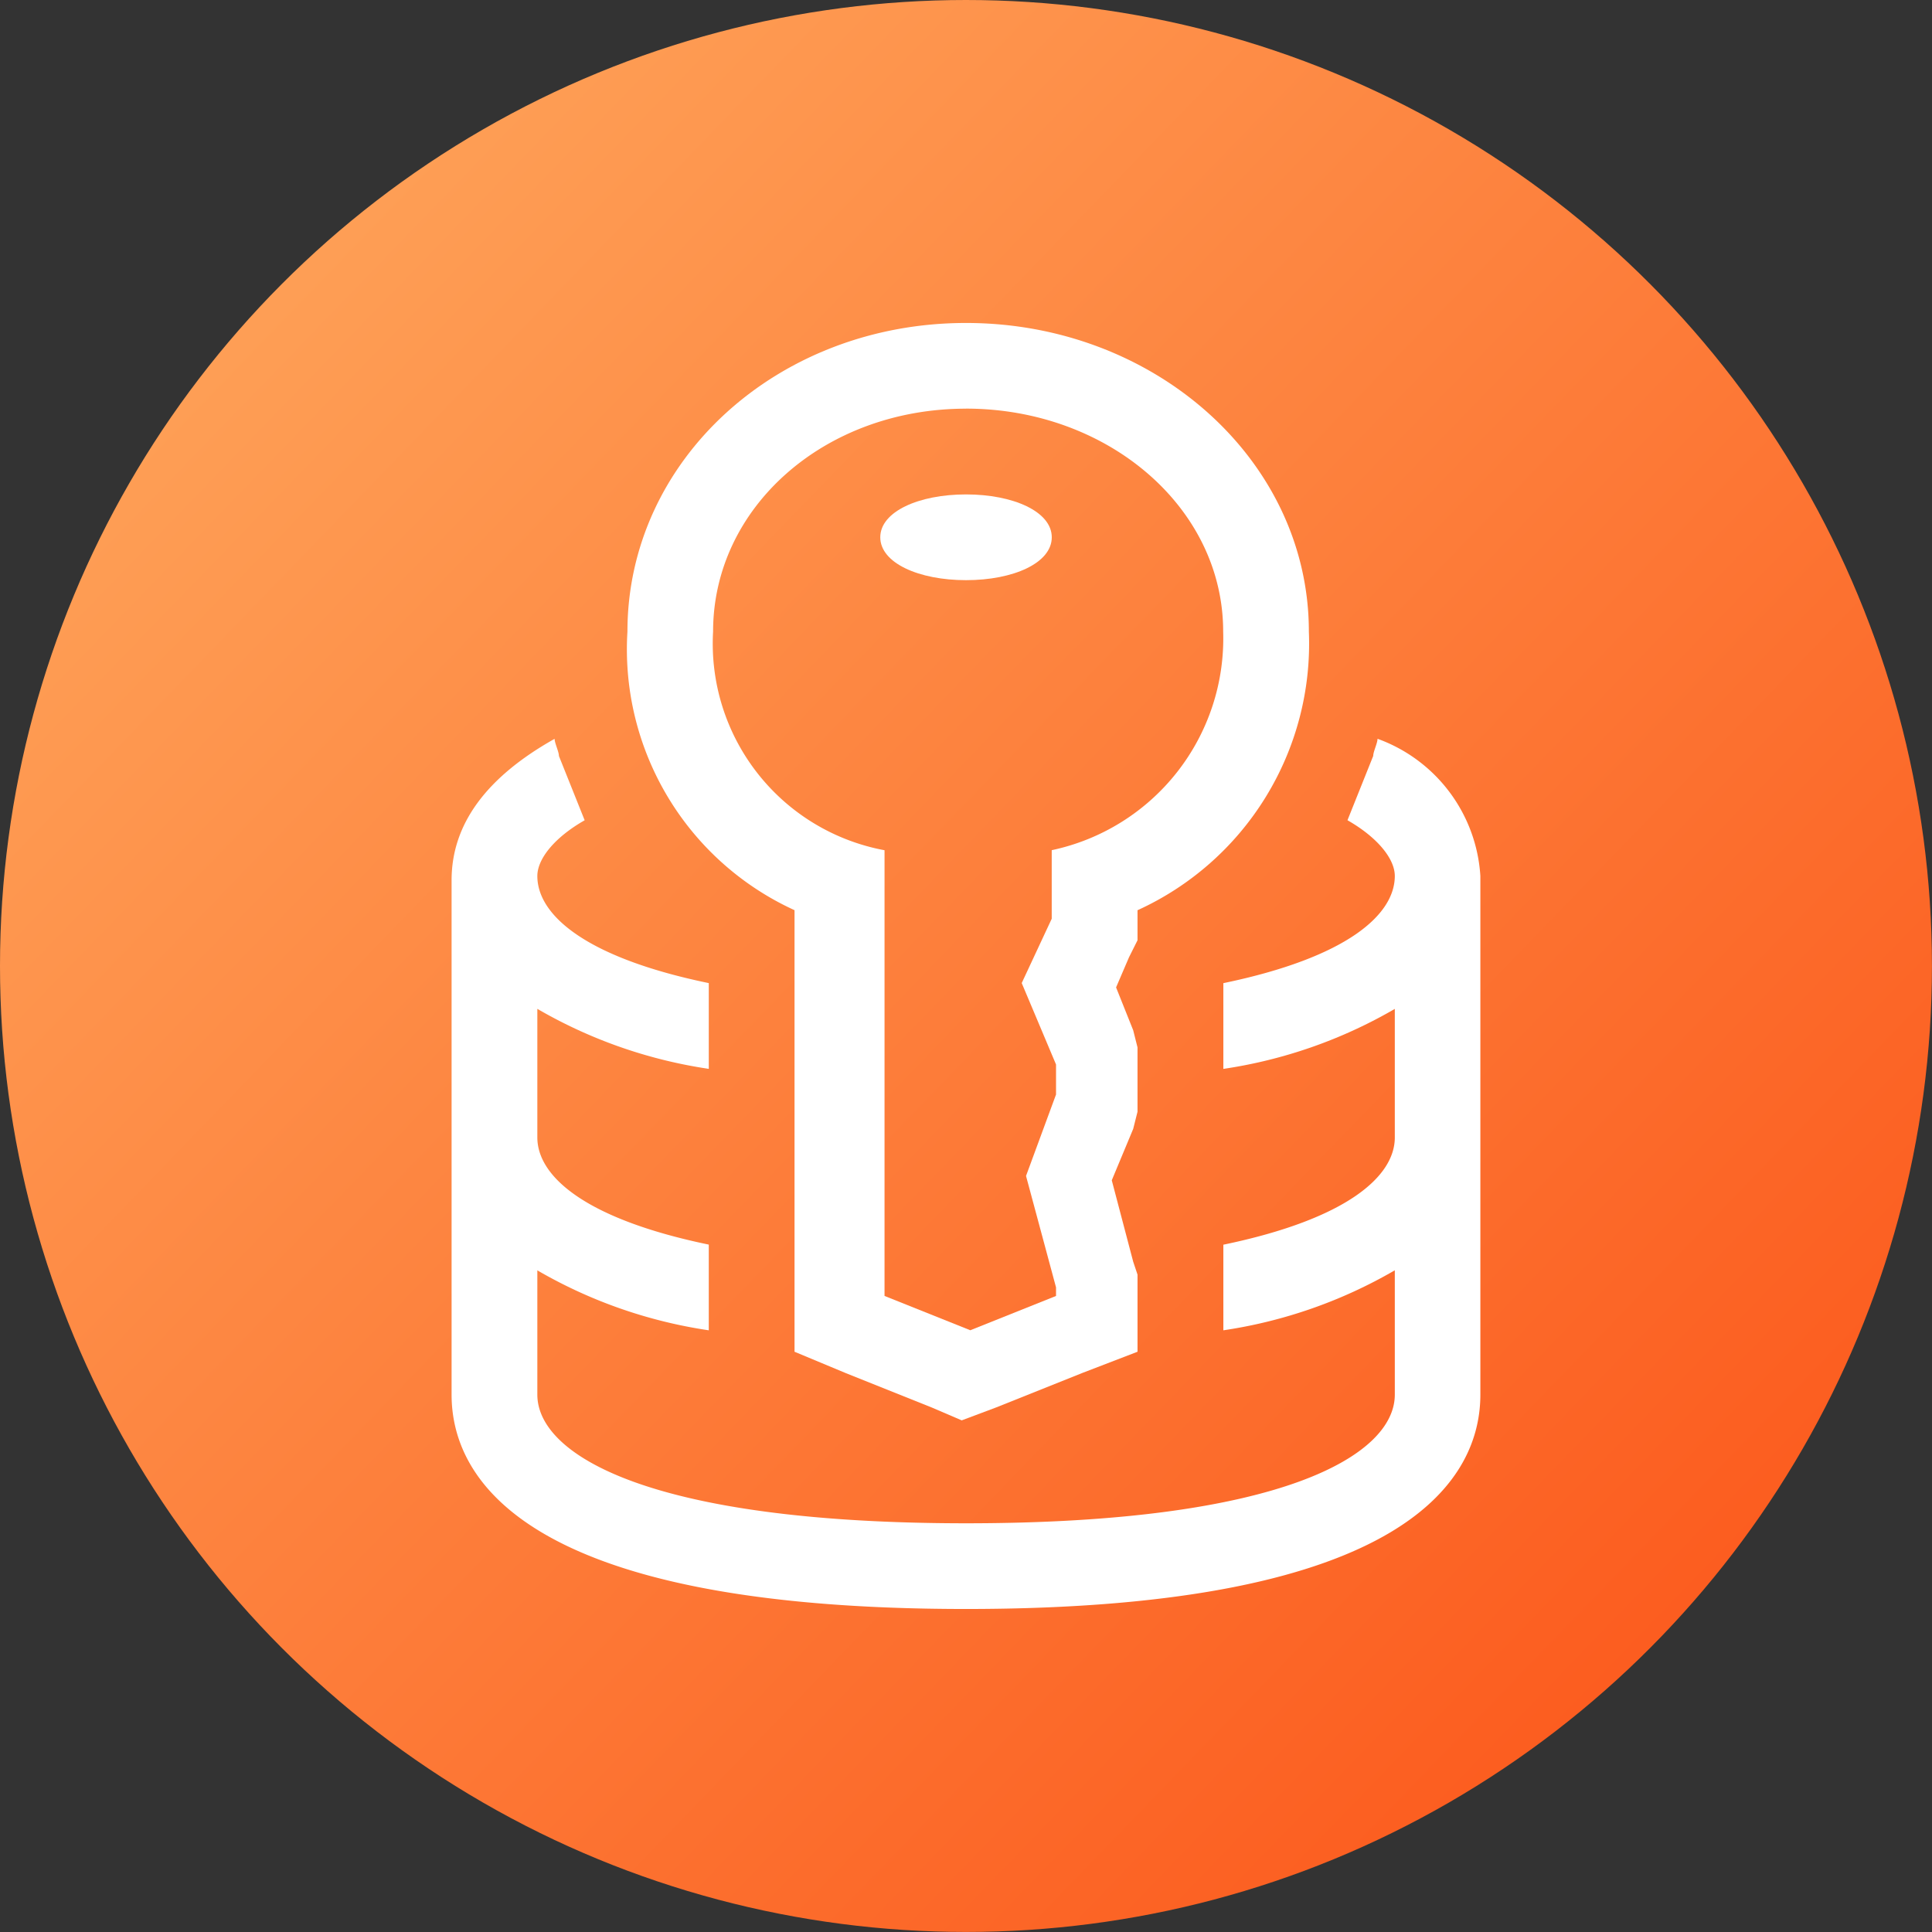
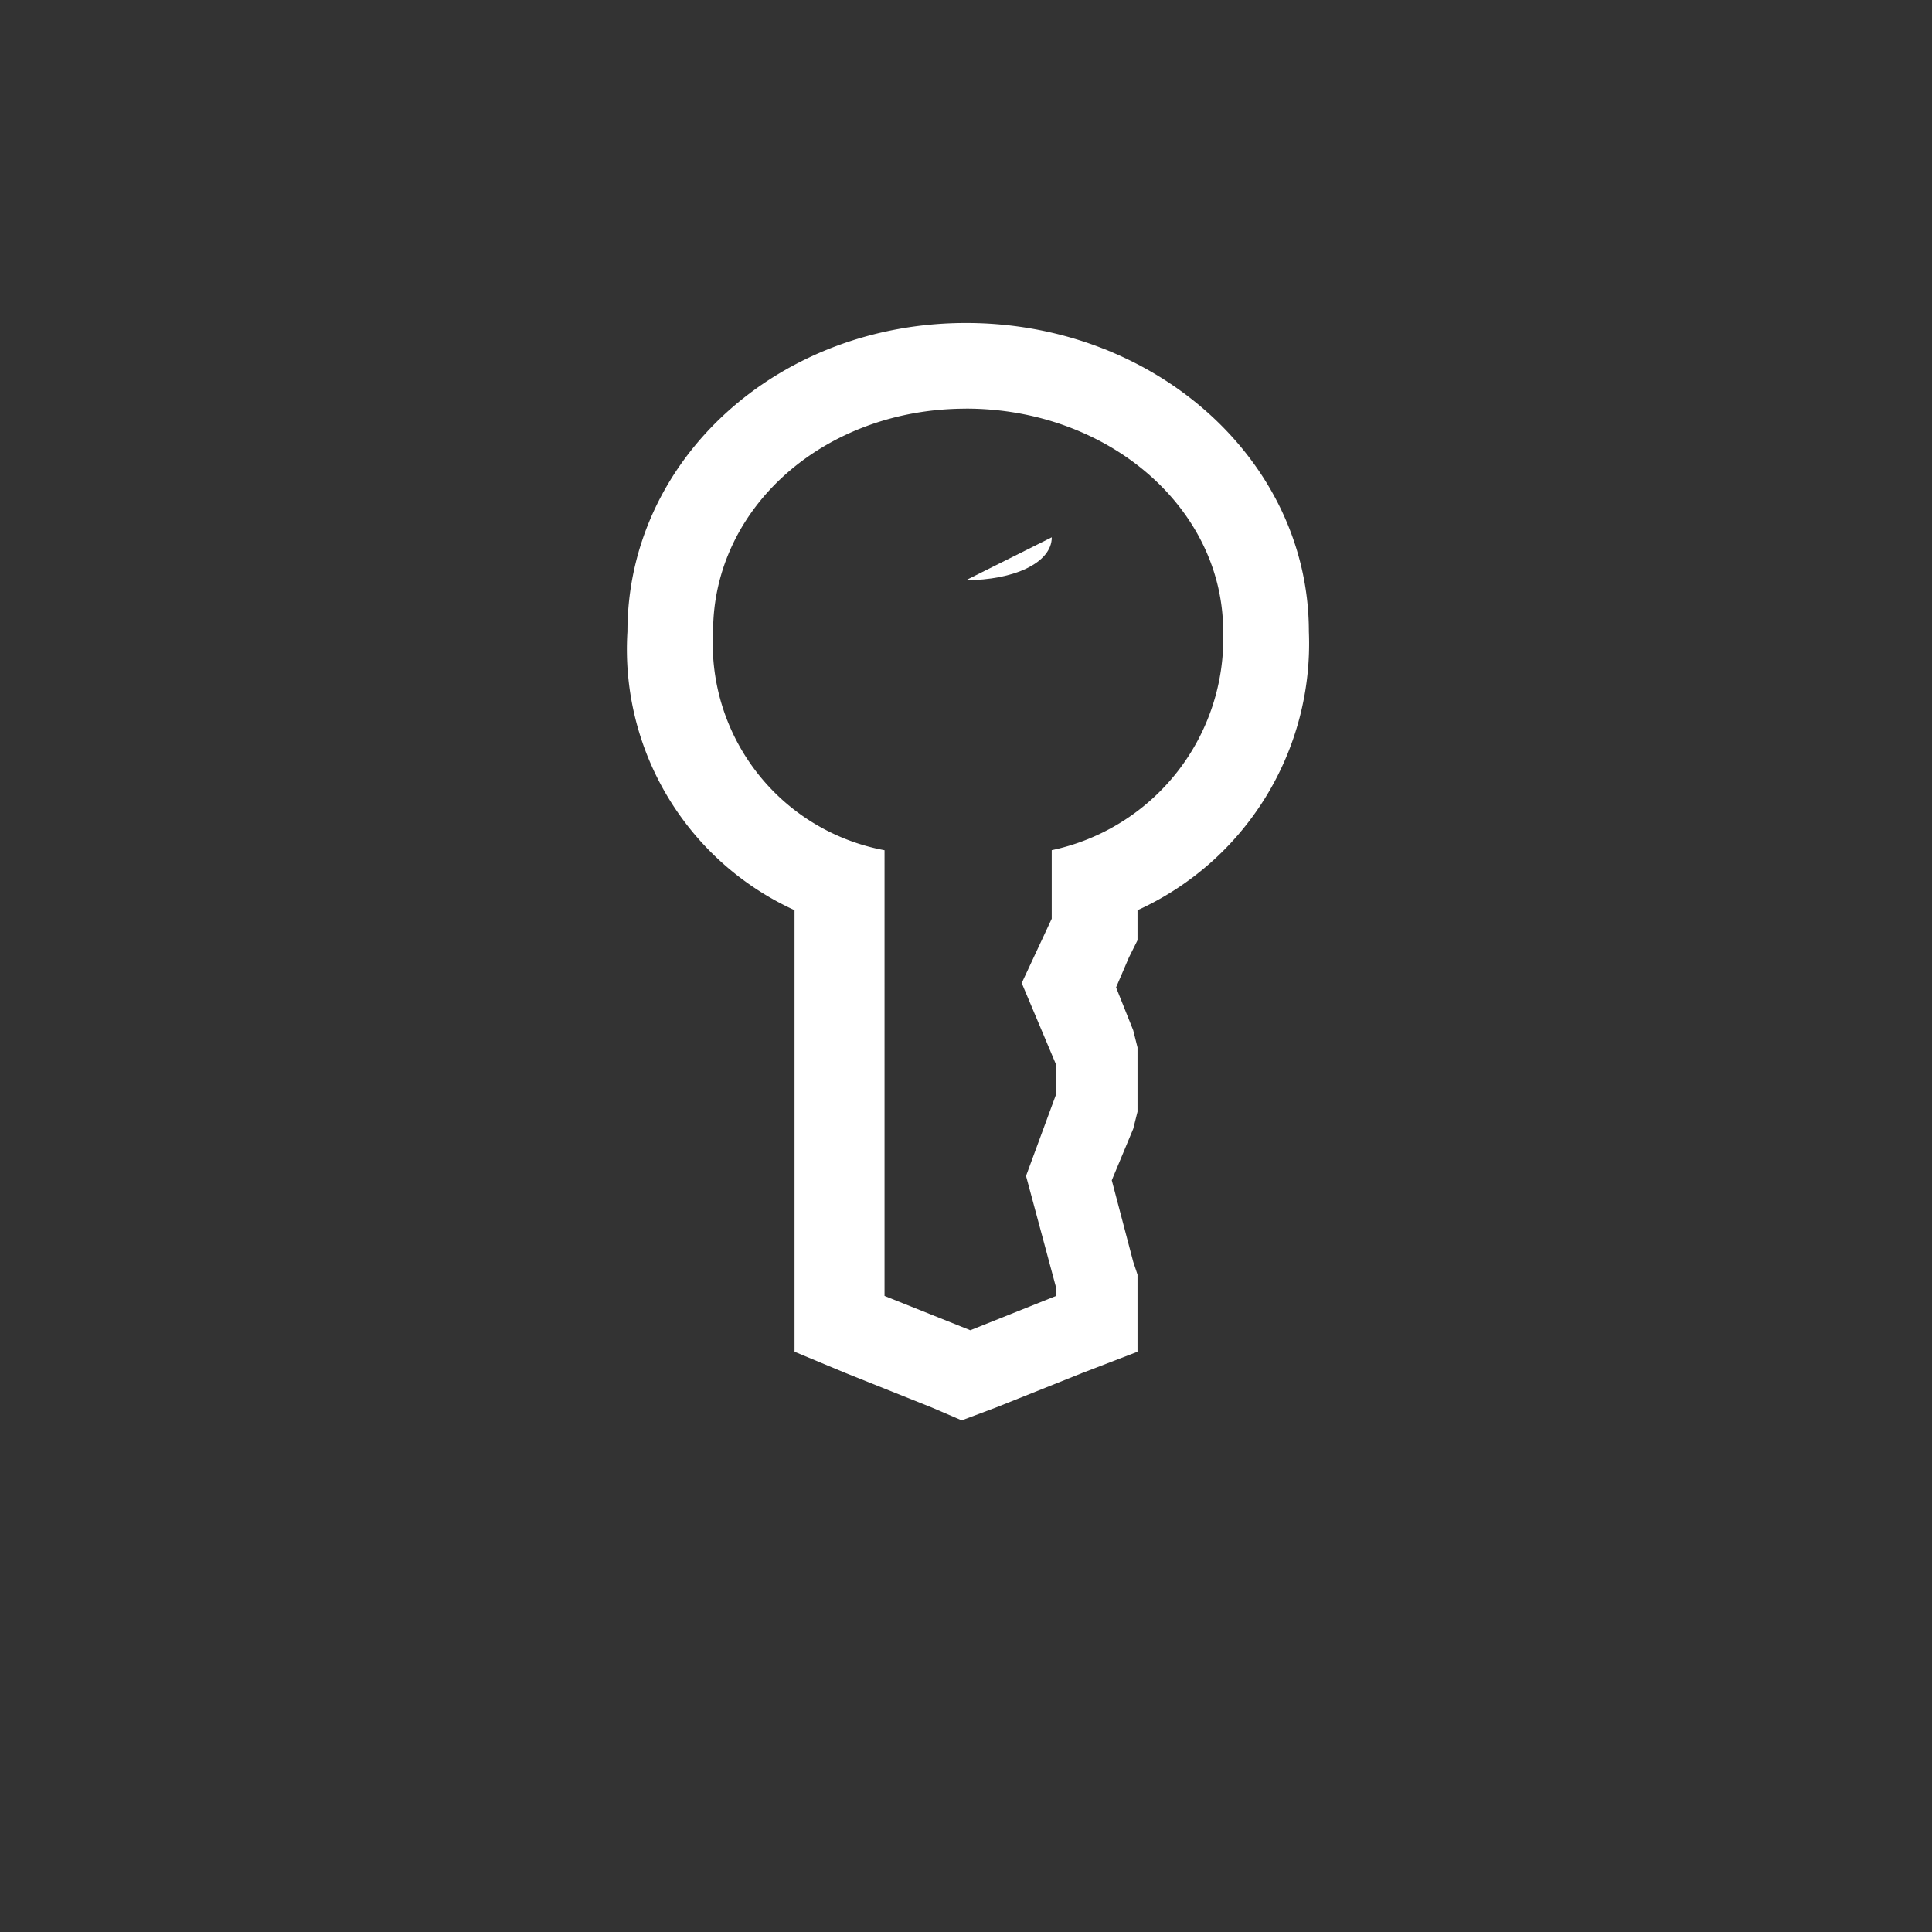
<svg xmlns="http://www.w3.org/2000/svg" width="40.827" height="40.827" viewBox="0 0 40.827 40.827">
  <rect x="0" y="0" width="40.827" height="40.827" fill="#333333" stroke="none" />
  <defs>
    <linearGradient id="linear-gradient" x1="-0.035" x2="1" y2="1" gradientUnits="objectBoundingBox">
      <stop offset="0" stop-color="#ffae62" />
      <stop offset="1" stop-color="#fb4f14" />
    </linearGradient>
  </defs>
  <g id="Zero-Trust" transform="translate(-974.162 -1787.492)">
-     <circle id="Ellipse_487" data-name="Ellipse 487" cx="20.413" cy="20.413" r="20.413" transform="translate(974.162 1787.492)" fill="url(#linear-gradient)" />
    <g id="data_access" transform="translate(983.705 1794.317)">
-       <path id="Path_43112" data-name="Path 43112" d="M23.567,11.7c0,.091-.091.272-.091.362l-.544,1.359c.634.362,1,.815,1,1.178,0,.815-1,1.721-3.623,2.265v1.812a10.171,10.171,0,0,0,3.623-1.268v2.718c0,.815-1,1.721-3.623,2.265V24.2a10.171,10.171,0,0,0,3.623-1.268V25.56c0,1.268-2.355,2.718-9.059,2.718S5.812,26.828,5.812,25.56V22.933A10.171,10.171,0,0,0,9.435,24.2V22.389c-2.627-.544-3.623-1.449-3.623-2.265V17.407a10.171,10.171,0,0,0,3.623,1.268V16.863C6.808,16.32,5.812,15.414,5.812,14.6c0-.362.362-.815,1-1.178l-.544-1.359c0-.091-.091-.272-.091-.362Q4,12.923,4,14.689V25.56c0,1.721,1.449,4.529,10.87,4.529s10.87-2.808,10.87-4.529V14.6A3.3,3.3,0,0,0,23.567,11.7Z" transform="translate(-4 -2.913)" fill="#fff" />
      <path id="Path_43113" data-name="Path 43113" d="M11.631,14.41v9.33l1.087.453,1.812.725.634.272.725-.272,1.812-.725,1.178-.453V22.11l-.091-.272-.453-1.721.453-1.087.091-.362V17.309l-.091-.362-.362-.906.272-.634.181-.362V14.41A6.191,6.191,0,0,0,22.5,8.522C22.5,4.9,19.241,2,15.255,2S8.1,4.9,8.1,8.522a6.061,6.061,0,0,0,3.533,5.888Zm3.623-10.6c2.989,0,5.435,2.083,5.435,4.711a4.573,4.573,0,0,1-3.623,4.62v1.449l-.634,1.359.725,1.721v.634l-.634,1.721.634,2.355v.181l-1.812.725-1.812-.725V13.142A4.441,4.441,0,0,1,9.91,8.522c0-2.627,2.355-4.711,5.345-4.711Z" transform="translate(-4.384 -2)" fill="#fff" />
-       <path id="Path_43114" data-name="Path 43114" d="M15.812,7.812c1,0,1.812-.362,1.812-.906S16.808,6,15.812,6,14,6.362,14,6.906,14.815,7.812,15.812,7.812Z" transform="translate(-4.941 -2.377)" fill="#fff" />
+       <path id="Path_43114" data-name="Path 43114" d="M15.812,7.812c1,0,1.812-.362,1.812-.906Z" transform="translate(-4.941 -2.377)" fill="#fff" />
    </g>
  </g>
</svg>